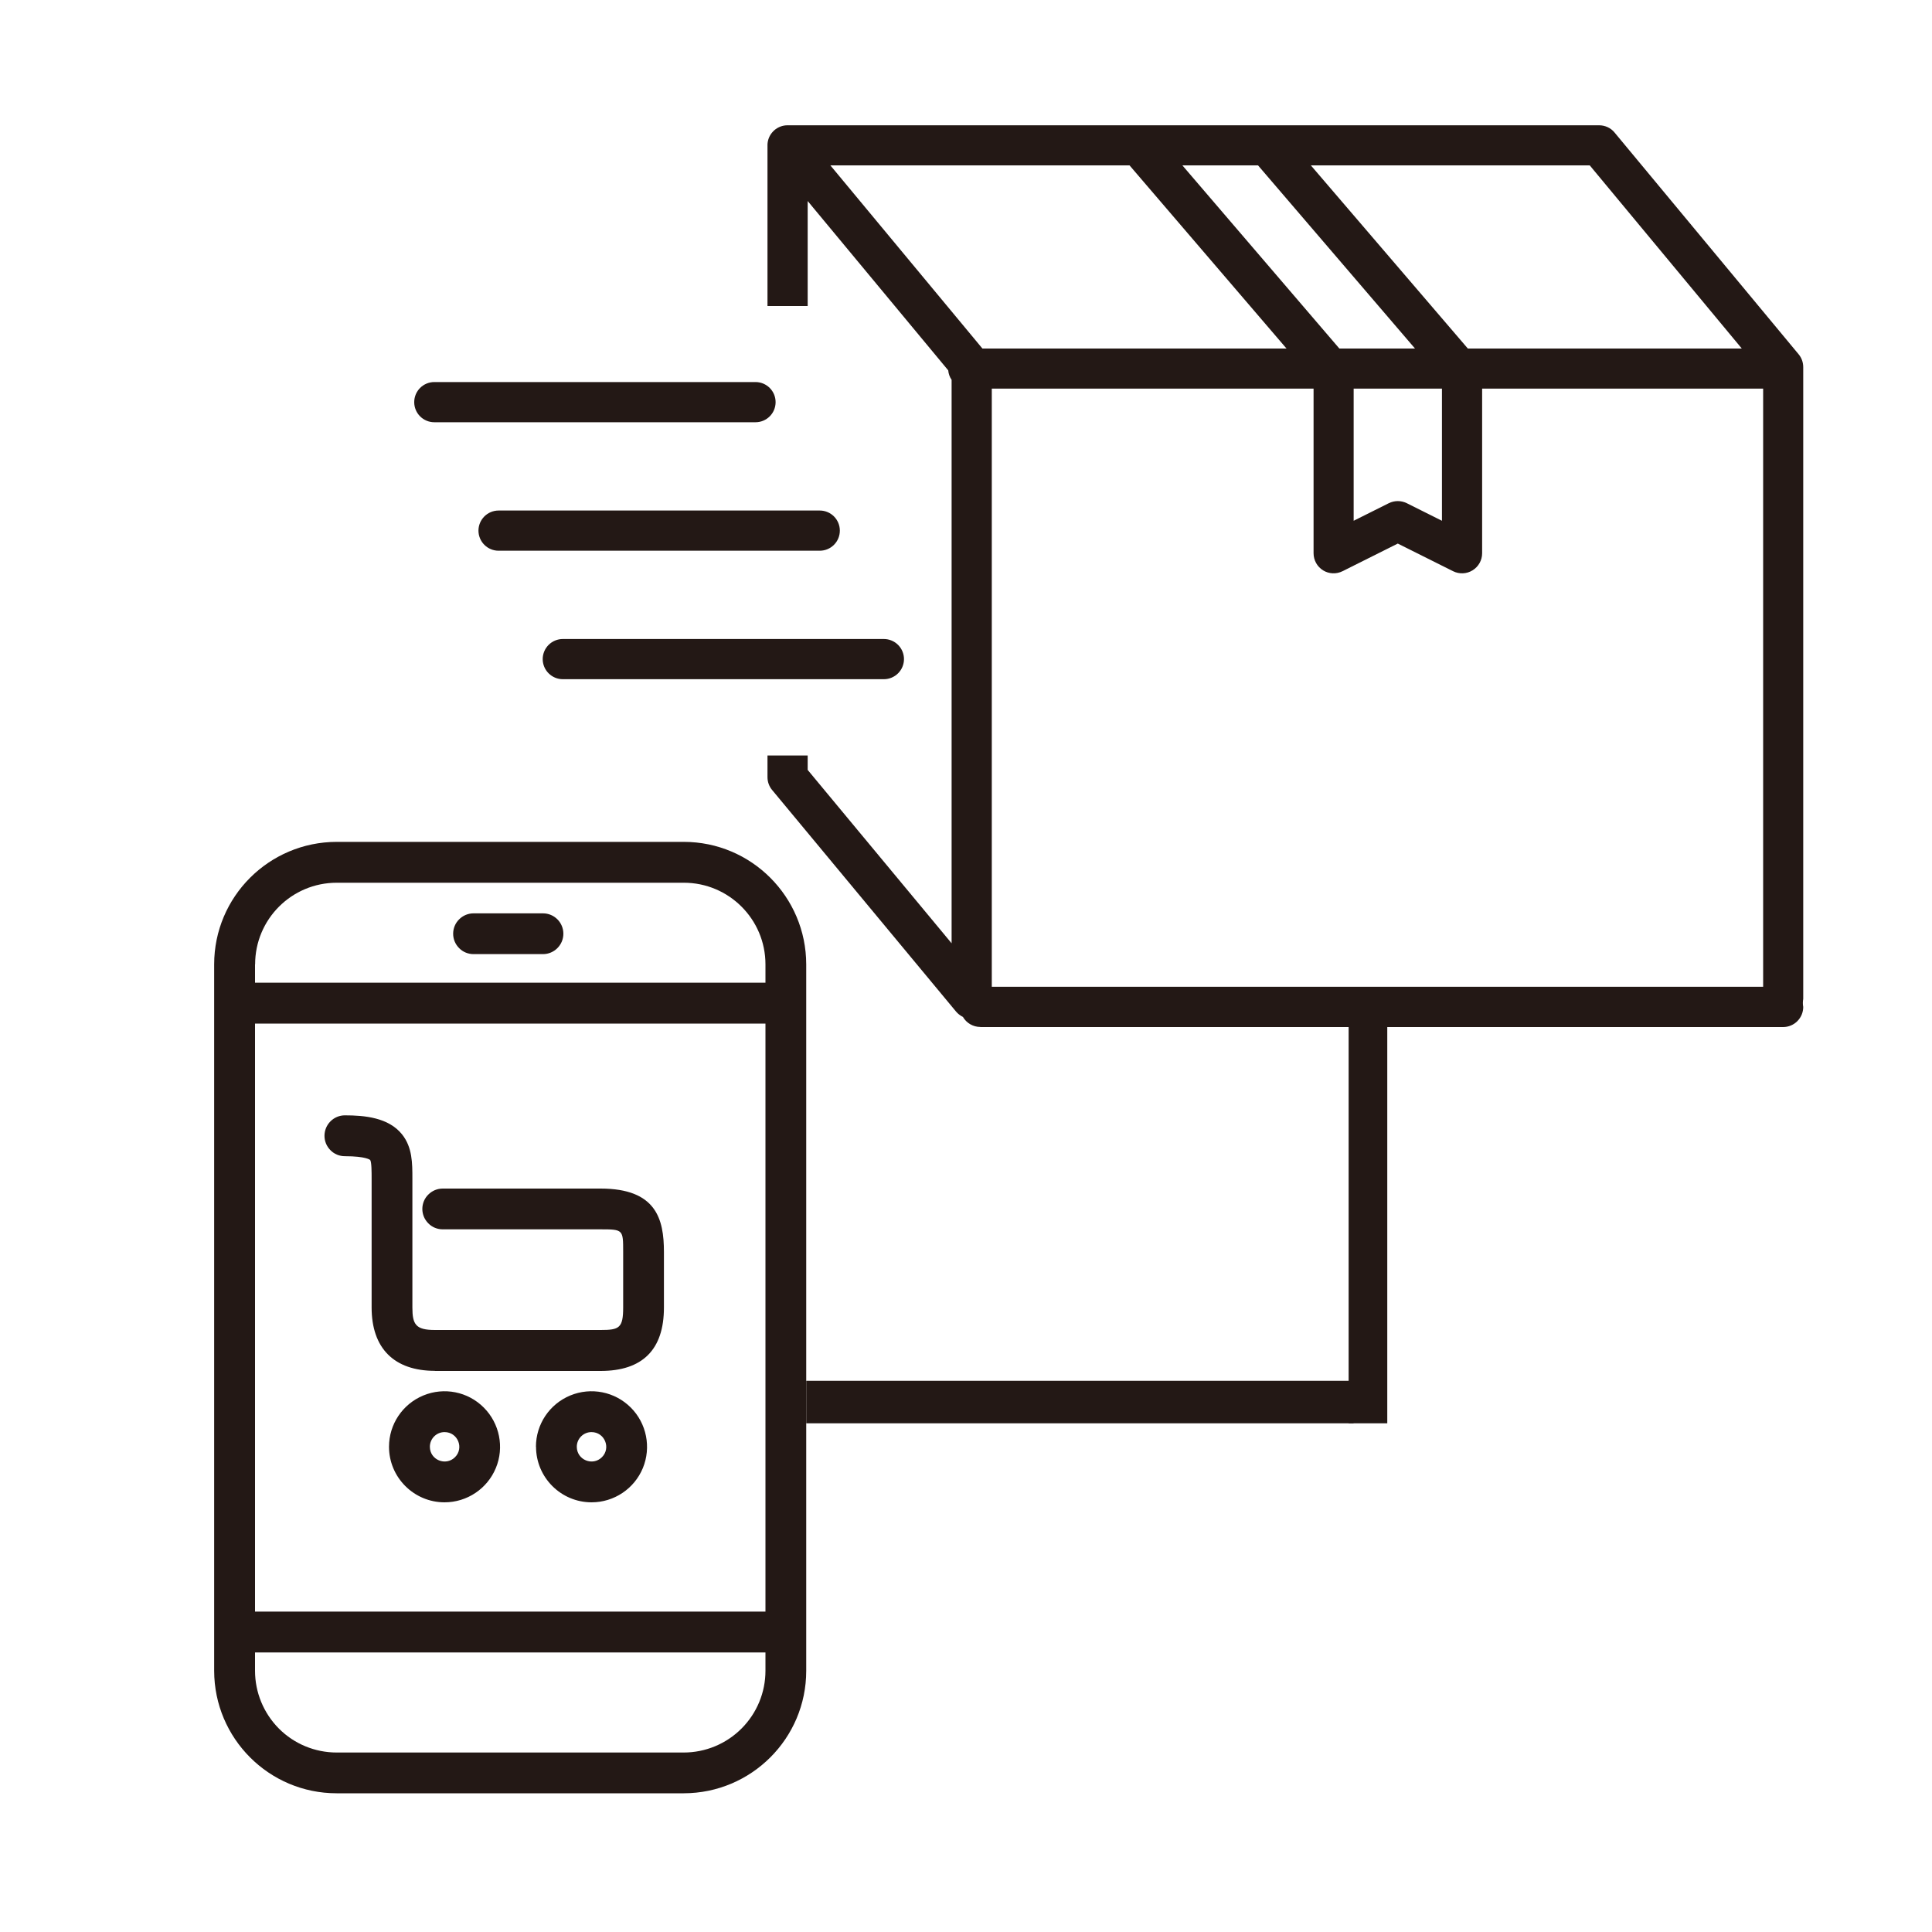
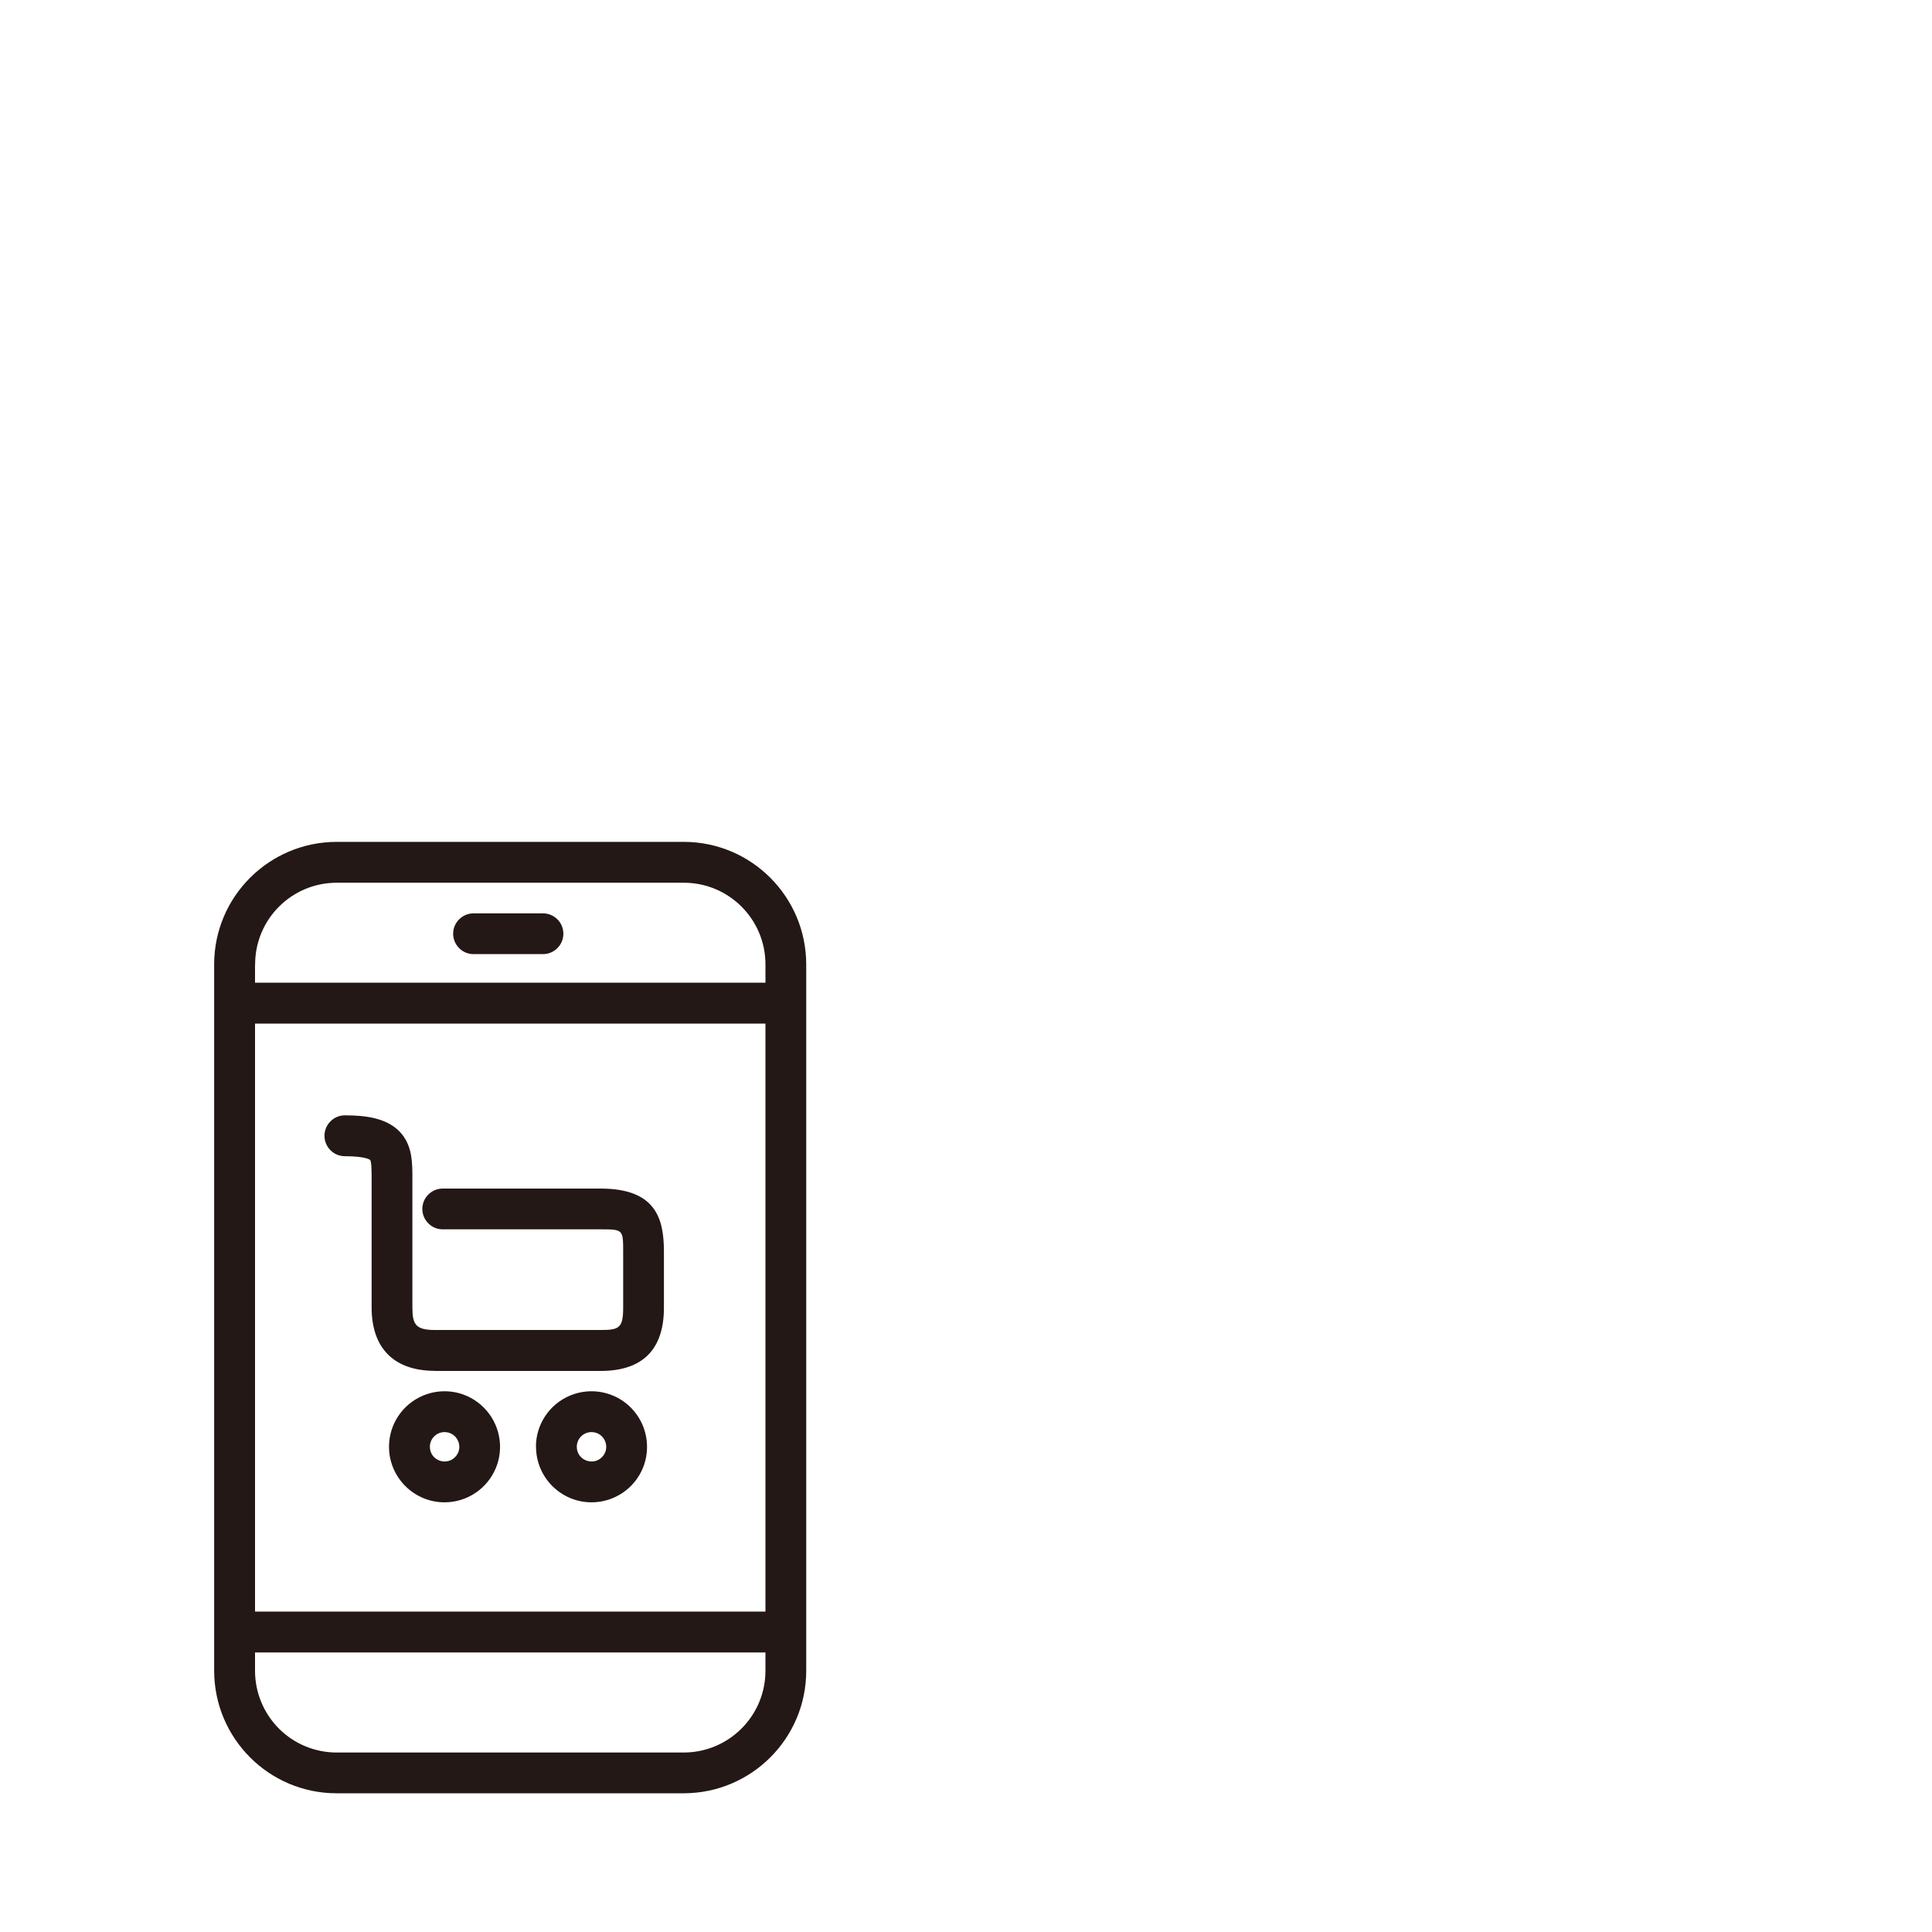
<svg xmlns="http://www.w3.org/2000/svg" id="_レイヤー_7" data-name="レイヤー 7" viewBox="0 0 200 200">
  <defs>
    <style>
      .cls-1 {
        fill: #231815;
        stroke-width: 0px;
      }
    </style>
  </defs>
-   <path class="cls-1" d="m101.48,106.31c-.74,0-1.43-.4-1.8-1.04-.27-.13-.51-.32-.7-.54l-19.05-22.95c-.31-.37-.48-.84-.48-1.33v-2.24h4.16v1.49l14.9,17.95v-58.33c-.2-.29-.32-.63-.35-.98l-14.55-17.53v10.87h-4.16V15.05s0-.07,0-.1h0c.02-.44.18-.87.46-1.21.08-.1.16-.18.25-.26.38-.33.86-.51,1.36-.51h84.02c.62,0,1.21.27,1.6.75l19.05,22.95c.31.37.48.84.48,1.33v65.41c-.05.27-.05.56,0,.83,0,.55-.22,1.08-.61,1.47-.39.39-.92.61-1.47.61h-83.11Zm81.04-4.16v-61.92h-29.09v17.04c0,.72-.37,1.39-.99,1.77-.61.38-1.38.41-2.02.09l-5.72-2.86-5.72,2.86c-.64.32-1.41.29-2.02-.09-.61-.38-.98-1.05-.98-1.77v-17.04h-33.31v61.92h79.85Zm-36.89-50.06l3.64,1.82v-13.68h-9.14v13.68l3.64-1.82c.59-.29,1.27-.29,1.86,0h0Zm34.68-16.01l-15.74-18.96h-28.87l16.25,18.96h28.36Zm-33.83,0l-16.25-18.96h-7.83l16.25,18.96h7.82Zm-13.3,0l-16.25-18.96h-30.97l15.74,18.96h31.48Zm-74.92,34.23c-.55,0-1.08-.22-1.47-.61-.39-.39-.61-.92-.61-1.47s.22-1.08.61-1.47c.39-.39.92-.61,1.47-.61h33.24c.55,0,1.08.22,1.47.61.39.39.61.92.61,1.47s-.22,1.08-.61,1.47c-.39.39-.92.61-1.47.61h-33.24Zm-6.65-13.3c-.55,0-1.08-.22-1.47-.61-.39-.39-.61-.92-.61-1.47s.22-1.08.61-1.47c.39-.39.92-.61,1.47-.61h33.25c1.15,0,2.08.93,2.08,2.08s-.93,2.08-2.08,2.08h-33.25Zm-6.65-13.3c-1.15,0-2.08-.93-2.08-2.08s.93-2.08,2.08-2.08h33.25c1.15,0,2.08.93,2.08,2.08s-.93,2.08-2.08,2.08h-33.25Zm0,0" />
-   <rect class="cls-1" x="83.46" y="142.94" width="56.66" height="4.4" />
  <path class="cls-1" d="m34.85,185.64c-7,0-12.67-5.68-12.68-12.68v-73.13c0-7,5.68-12.67,12.68-12.68h35.93c7,0,12.67,5.68,12.68,12.68v73.13c0,7-5.68,12.67-12.68,12.68h-35.93Zm-8.45-12.68c0,2.24.89,4.39,2.47,5.98s3.74,2.48,5.98,2.48h35.93c2.24,0,4.39-.89,5.98-2.48,1.59-1.59,2.48-3.74,2.48-5.98v-1.9H26.4v1.9Zm0-6.13h52.84v-60.87H26.4v60.87Zm0-67v1.9h52.84v-1.9c0-4.67-3.79-8.45-8.45-8.45h-35.93c-4.67,0-8.45,3.78-8.45,8.45h0Zm29.08,49.94c0-2.33,1.4-4.42,3.55-5.31,2.15-.89,4.62-.4,6.27,1.25,1.64,1.64,2.13,4.12,1.25,6.26-.89,2.15-2.99,3.55-5.31,3.55-3.17,0-5.75-2.58-5.75-5.75h0Zm4.23,0c0,1.36,1.64,2.03,2.6,1.08.96-.96.28-2.6-1.08-2.6-.84,0-1.52.68-1.52,1.52h0Zm-19.44,0c0-2.33,1.4-4.42,3.55-5.31,2.15-.89,4.62-.4,6.26,1.25,1.64,1.64,2.14,4.12,1.25,6.26-.89,2.15-2.99,3.55-5.31,3.55-3.17,0-5.75-2.58-5.75-5.75h0Zm4.23,0c0,1.36,1.64,2.03,2.6,1.08.96-.96.28-2.6-1.08-2.6-.84,0-1.52.68-1.52,1.52h0Zm.53-7.86c-4.23,0-6.56-2.33-6.56-6.56v-13.33c0-.7,0-1.72-.15-1.94,0,0-.41-.39-2.62-.39-.56,0-1.1-.22-1.49-.62-.4-.4-.62-.93-.62-1.49s.22-1.1.62-1.5c.4-.4.93-.62,1.49-.62,2.02,0,4.52.22,5.92,1.97,1.07,1.34,1.07,2.98,1.07,4.57v13.35c0,1.75.34,2.33,2.33,2.33h17.16c1.92,0,2.33-.2,2.33-2.33v-5.76c0-2.29,0-2.33-2.33-2.33h-16.35c-.56,0-1.1-.22-1.49-.62-.4-.4-.62-.93-.62-1.49s.22-1.1.62-1.49c.4-.4.93-.62,1.49-.62h16.34c5.76,0,6.56,3.15,6.56,6.56v5.76c0,4.35-2.21,6.56-6.56,6.56h-17.16Zm3.99-43.14c-.56,0-1.1-.22-1.49-.62-.4-.4-.62-.93-.62-1.49s.22-1.1.62-1.49c.4-.4.93-.62,1.49-.62h7.19c1.17,0,2.11.95,2.11,2.11s-.95,2.11-2.11,2.11h-7.19Zm0,0" />
-   <rect class="cls-1" x="139.61" y="103.54" width="4" height="43.8" />
</svg>